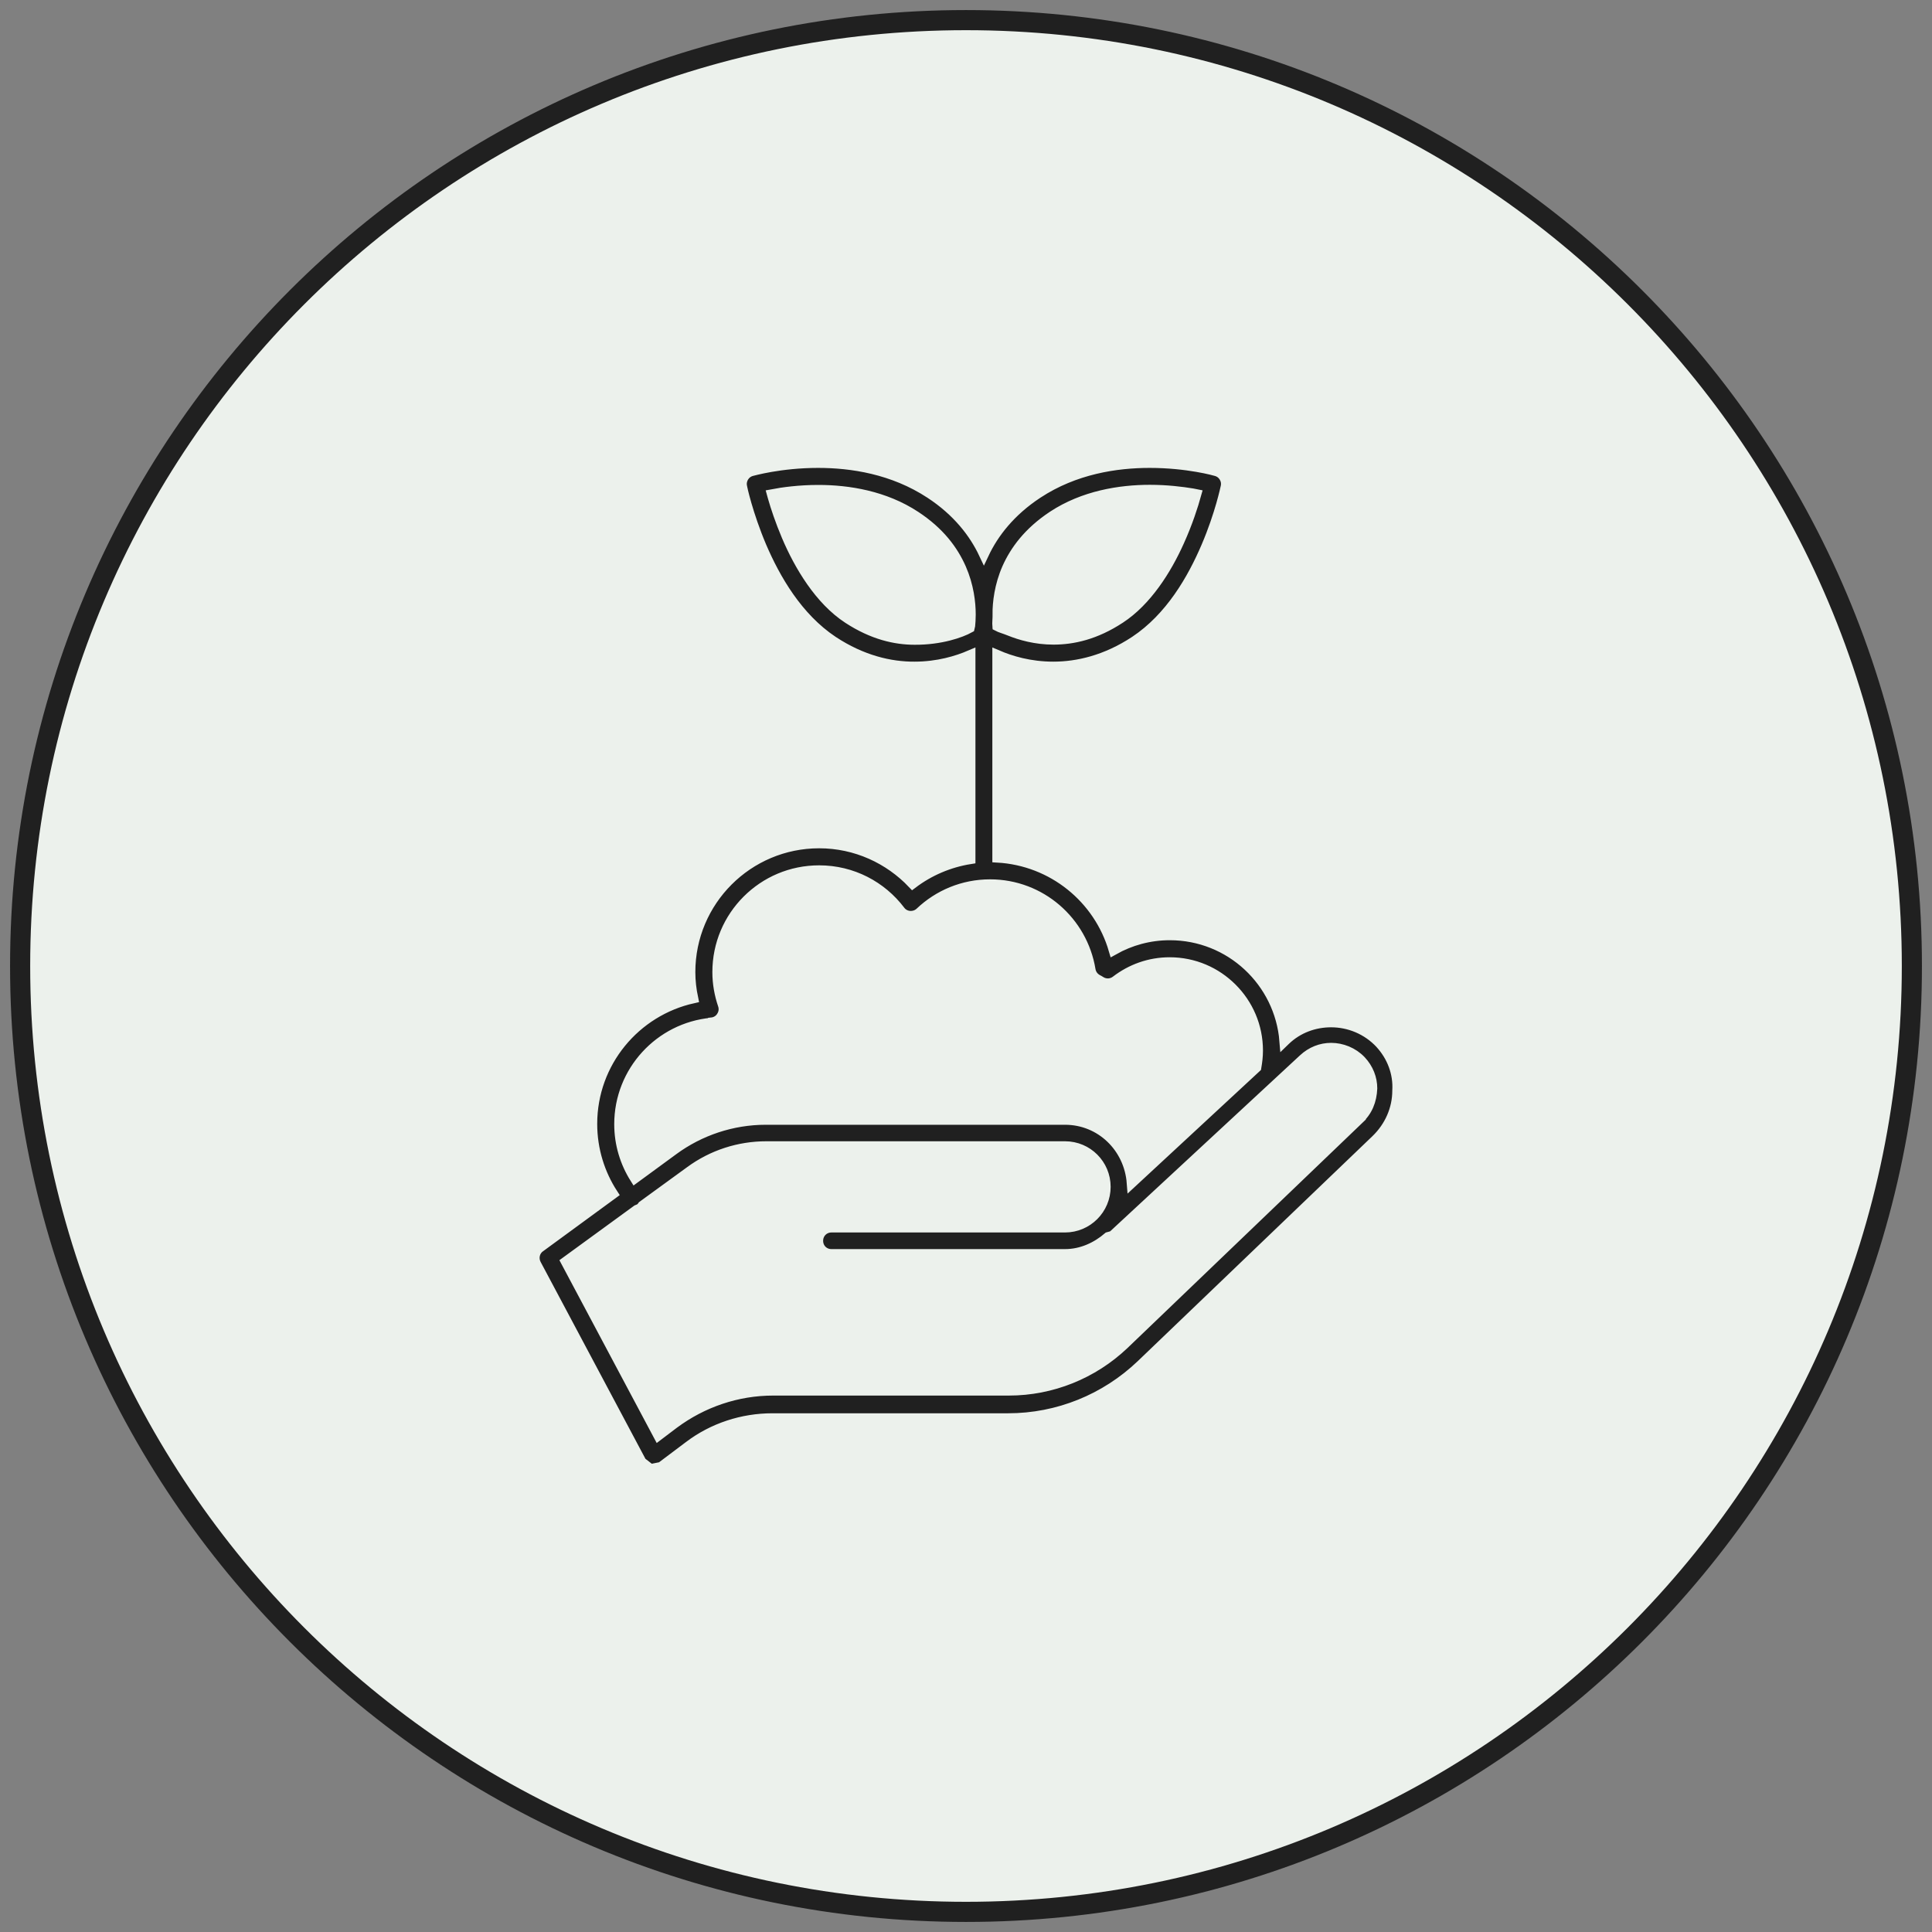
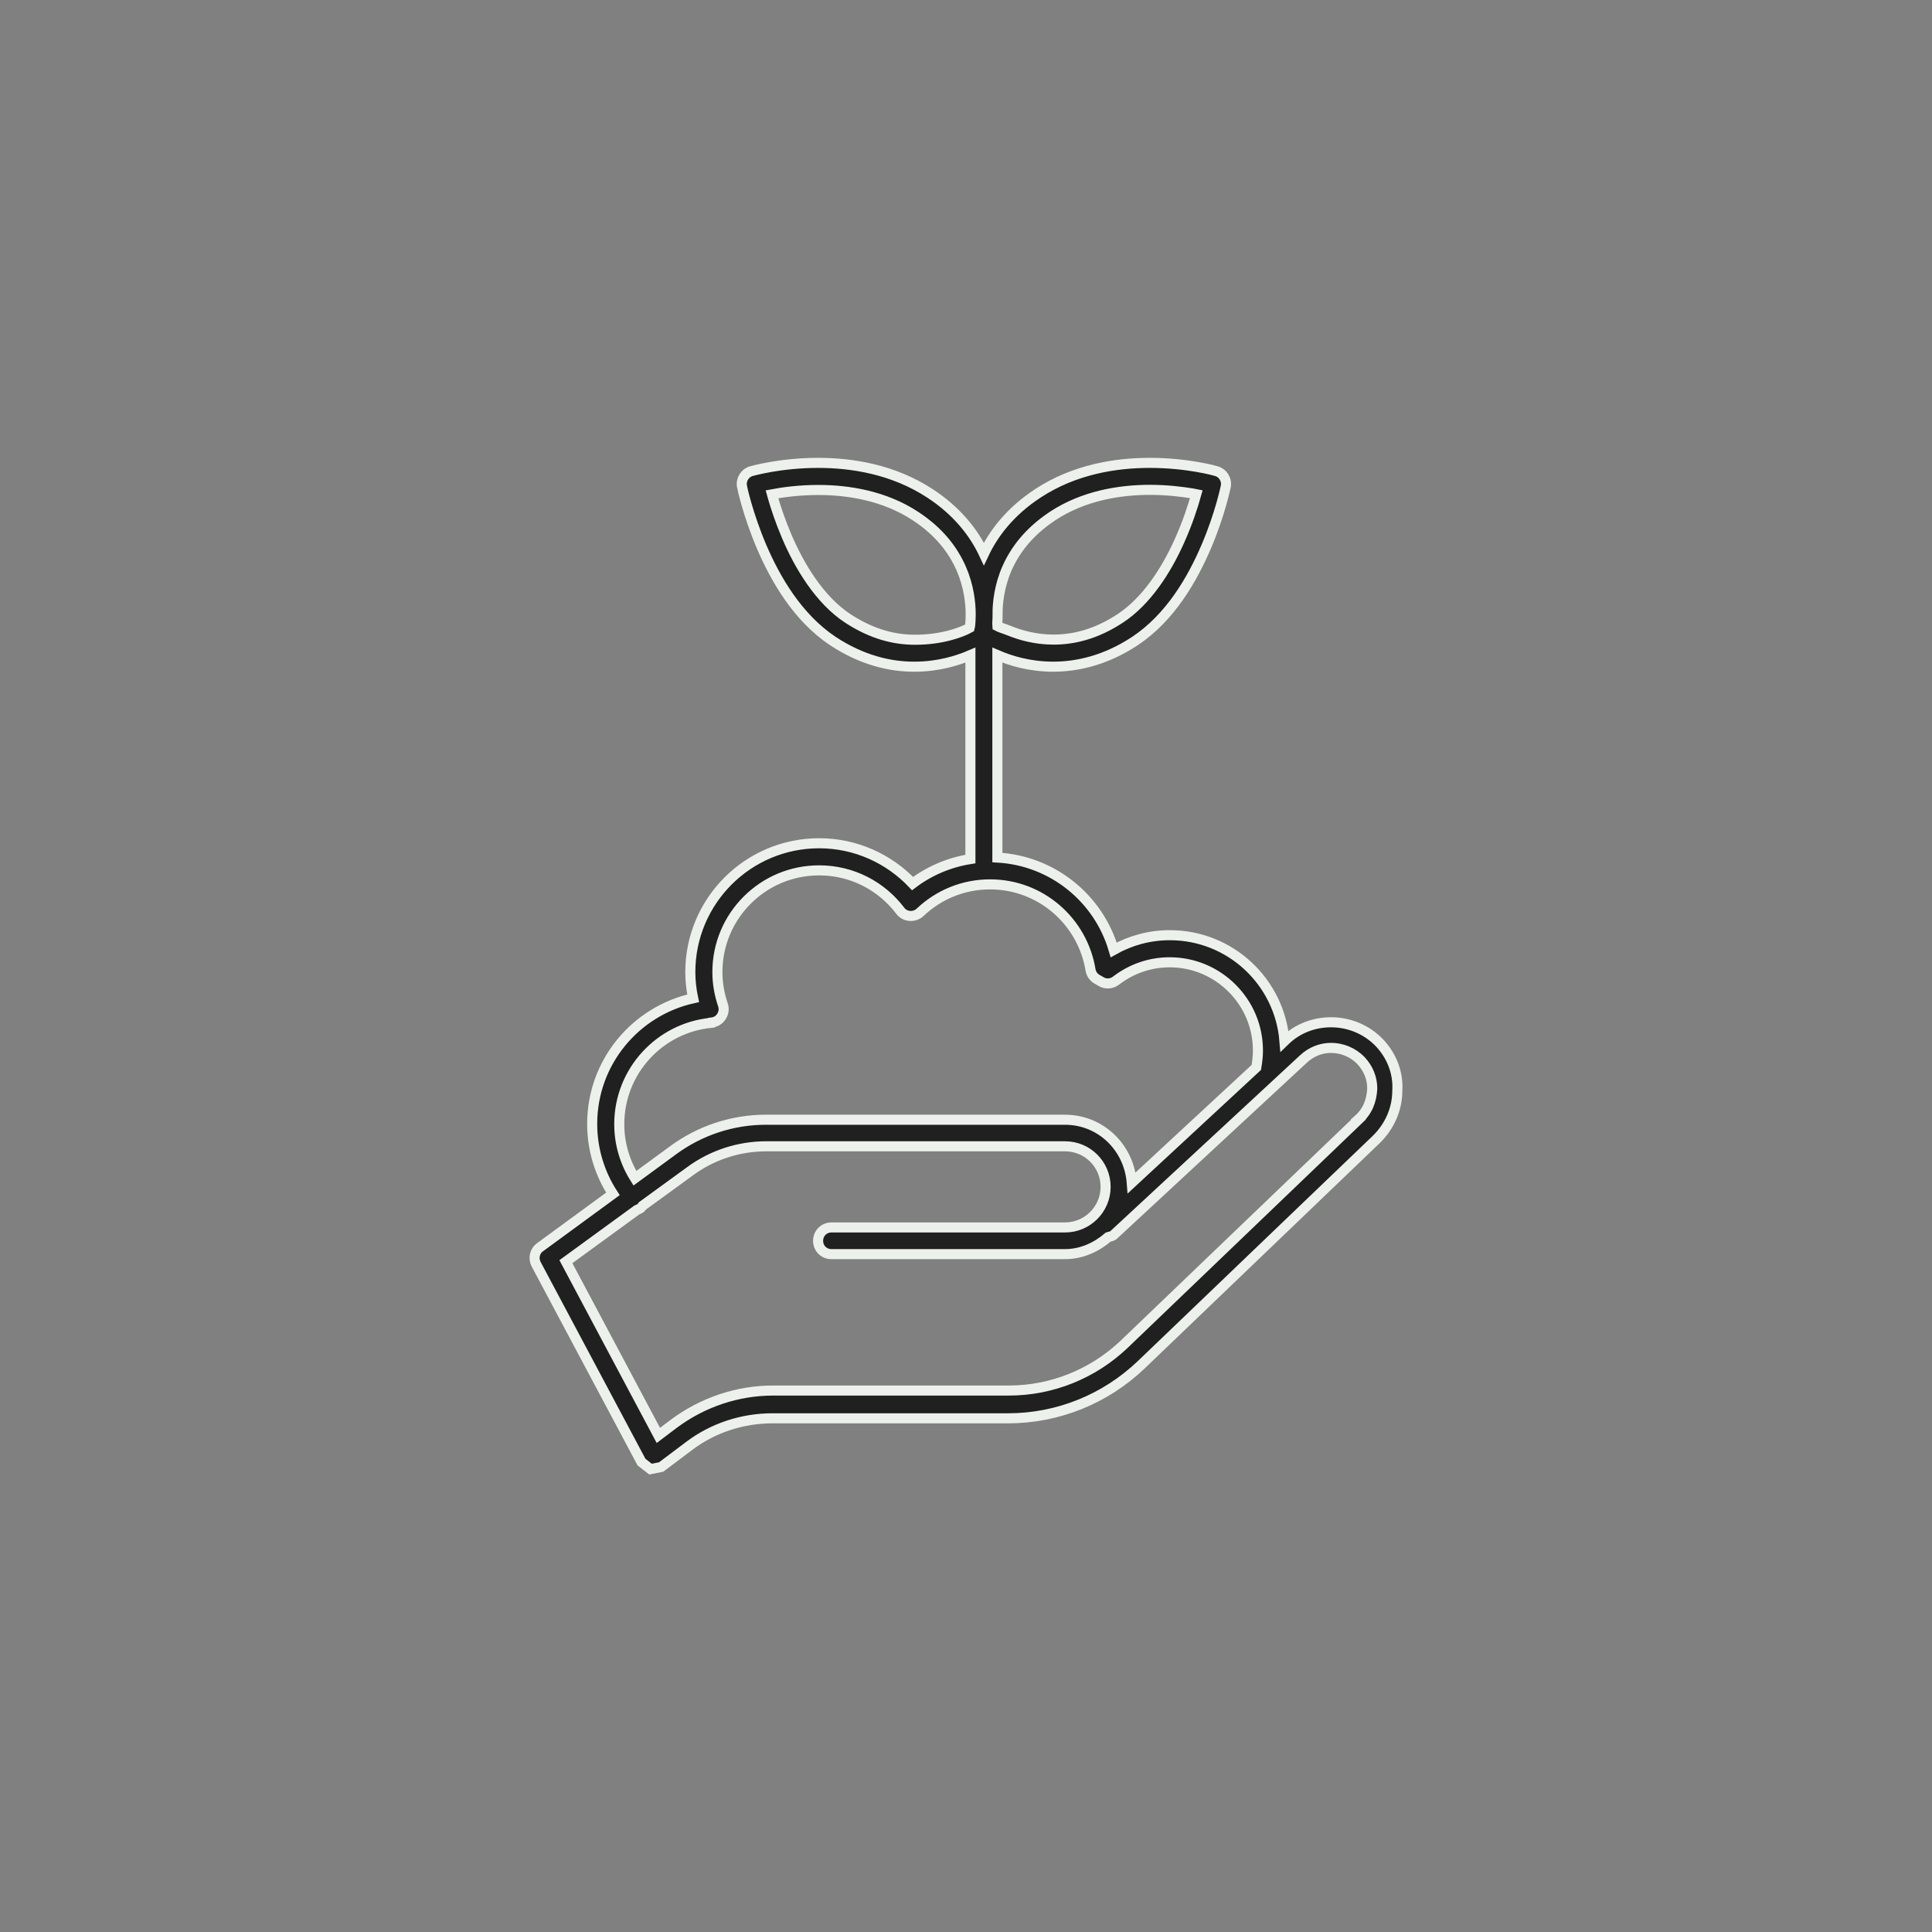
<svg xmlns="http://www.w3.org/2000/svg" width="96" height="96" viewBox="0 0 96 96" fill="none">
  <rect x="0" y="0" width="96" height="96" fill="#808080" stroke="none" />
-   <path d="M48 95C73.957 95 95 73.957 95 48C95 22.043 73.957 1 48 1C22.043 1 1 22.043 1 48C1 73.957 22.043 95 48 95Z" fill="#ECF1EC" stroke="#202020" />
  <path d="M68.588 51.861C67.924 51.145 67.02 50.796 66.143 50.796C65.319 50.796 64.495 51.084 63.859 51.701L63.825 51.734C63.591 48.787 61.133 46.469 58.126 46.469C57.114 46.469 56.163 46.737 55.339 47.2C54.596 44.648 52.312 42.766 49.559 42.611V32.551C50.215 32.833 51.166 33.127 52.339 33.127C53.537 33.127 54.951 32.806 56.391 31.855C58.159 30.683 59.251 28.767 59.941 27.153C60.63 25.538 60.898 24.212 60.905 24.186C60.979 23.844 60.771 23.502 60.436 23.409C60.396 23.395 59.016 23 57.127 23C55.473 23 53.403 23.308 51.562 24.52C50.215 25.405 49.378 26.483 48.889 27.521C48.4 26.483 47.569 25.405 46.217 24.52C44.368 23.308 42.305 23 40.651 23C38.762 23 37.382 23.402 37.342 23.409C37.007 23.502 36.799 23.844 36.873 24.186C36.873 24.212 37.154 25.538 37.837 27.153C38.527 28.76 39.626 30.683 41.387 31.855C42.827 32.806 44.241 33.134 45.44 33.127C46.605 33.127 47.563 32.833 48.219 32.551V42.685C47.154 42.853 46.17 43.281 45.346 43.904C44.18 42.678 42.533 41.901 40.704 41.901C37.168 41.901 34.301 44.768 34.301 48.305C34.301 48.754 34.355 49.189 34.442 49.604C31.575 50.24 29.425 52.786 29.425 55.847C29.425 57.126 29.807 58.325 30.456 59.323L26.833 61.975C26.565 62.163 26.485 62.531 26.645 62.826L31.876 72.652L32.325 73L32.854 72.893L34.234 71.855C35.426 70.95 36.893 70.475 38.38 70.475H50.095C52.566 70.475 54.924 69.517 56.706 67.816L68.367 56.637C69.056 55.974 69.432 55.096 69.432 54.192C69.485 53.322 69.164 52.491 68.581 51.855L68.588 51.861ZM49.566 30.529C49.566 29.939 49.659 29.102 50.041 28.231C50.43 27.36 51.093 26.443 52.305 25.639C53.839 24.628 55.641 24.34 57.134 24.34C57.985 24.34 58.728 24.433 59.257 24.52C59.324 24.534 59.385 24.541 59.445 24.554C59.291 25.11 59.016 25.974 58.594 26.905C57.958 28.325 56.973 29.872 55.661 30.729C54.428 31.54 53.31 31.781 52.345 31.781C51.454 31.781 50.697 31.56 50.168 31.346C49.92 31.245 49.693 31.186 49.559 31.113C49.545 30.972 49.572 30.75 49.572 30.522L49.566 30.529ZM48.179 31.199C47.744 31.44 46.746 31.794 45.453 31.788C44.489 31.788 43.37 31.54 42.138 30.736C40.731 29.819 39.713 28.117 39.083 26.63C38.769 25.887 38.541 25.204 38.4 24.708C38.387 24.654 38.373 24.608 38.36 24.561C38.889 24.46 39.713 24.346 40.664 24.346C42.158 24.346 43.959 24.634 45.493 25.646C46.706 26.443 47.369 27.36 47.757 28.238C48.139 29.108 48.233 29.946 48.233 30.535C48.233 30.763 48.219 30.944 48.206 31.084L48.179 31.199ZM35.352 50.81C35.56 50.79 35.741 50.682 35.848 50.508C35.962 50.334 35.989 50.127 35.922 49.932C35.748 49.417 35.647 48.874 35.647 48.305C35.647 46.905 36.21 45.646 37.127 44.728C38.045 43.81 39.304 43.248 40.704 43.248C42.352 43.248 43.805 44.032 44.73 45.251C44.843 45.405 45.018 45.498 45.205 45.512C45.393 45.525 45.58 45.465 45.721 45.331C46.632 44.467 47.851 43.944 49.197 43.944C51.716 43.944 53.792 45.786 54.187 48.191C54.221 48.398 54.348 48.573 54.535 48.673C54.576 48.693 54.636 48.727 54.709 48.774C54.944 48.914 55.239 48.894 55.453 48.727C56.197 48.157 57.114 47.816 58.119 47.816C59.331 47.816 60.423 48.305 61.22 49.102C62.017 49.899 62.506 50.991 62.506 52.203C62.506 52.491 62.472 52.766 62.425 53.04L56.237 58.774C56.103 57.019 54.696 55.639 52.921 55.639H38.045C36.397 55.639 34.776 56.175 33.45 57.153L31.548 58.546C31.059 57.769 30.771 56.851 30.771 55.86C30.771 53.228 32.781 51.064 35.346 50.823L35.352 50.81ZM67.503 55.632L55.842 66.811C54.301 68.271 52.258 69.095 50.135 69.095H38.42C36.639 69.095 34.917 69.678 33.484 70.743L32.714 71.326L28.119 62.692L31.649 60.12C31.716 60.093 31.789 60.066 31.849 60.013C31.883 59.986 31.896 59.952 31.923 59.919L34.281 58.204C35.399 57.38 36.726 56.959 38.079 56.959H52.921C54.04 56.959 54.937 57.863 54.937 58.974C54.937 60.086 54.033 60.991 52.921 60.991H41.314C40.945 60.991 40.651 61.279 40.651 61.654C40.651 62.029 40.939 62.317 41.314 62.317H52.921C53.745 62.317 54.489 61.968 55.071 61.466C55.152 61.439 55.232 61.439 55.312 61.386L64.763 52.625C65.158 52.257 65.641 52.069 66.143 52.069C66.672 52.069 67.228 52.283 67.63 52.705C67.998 53.1 68.186 53.583 68.186 54.085C68.159 54.695 67.951 55.224 67.496 55.626L67.503 55.632Z" fill="#202020" stroke="#ECF1EC" stroke-width="0.5" />
</svg>